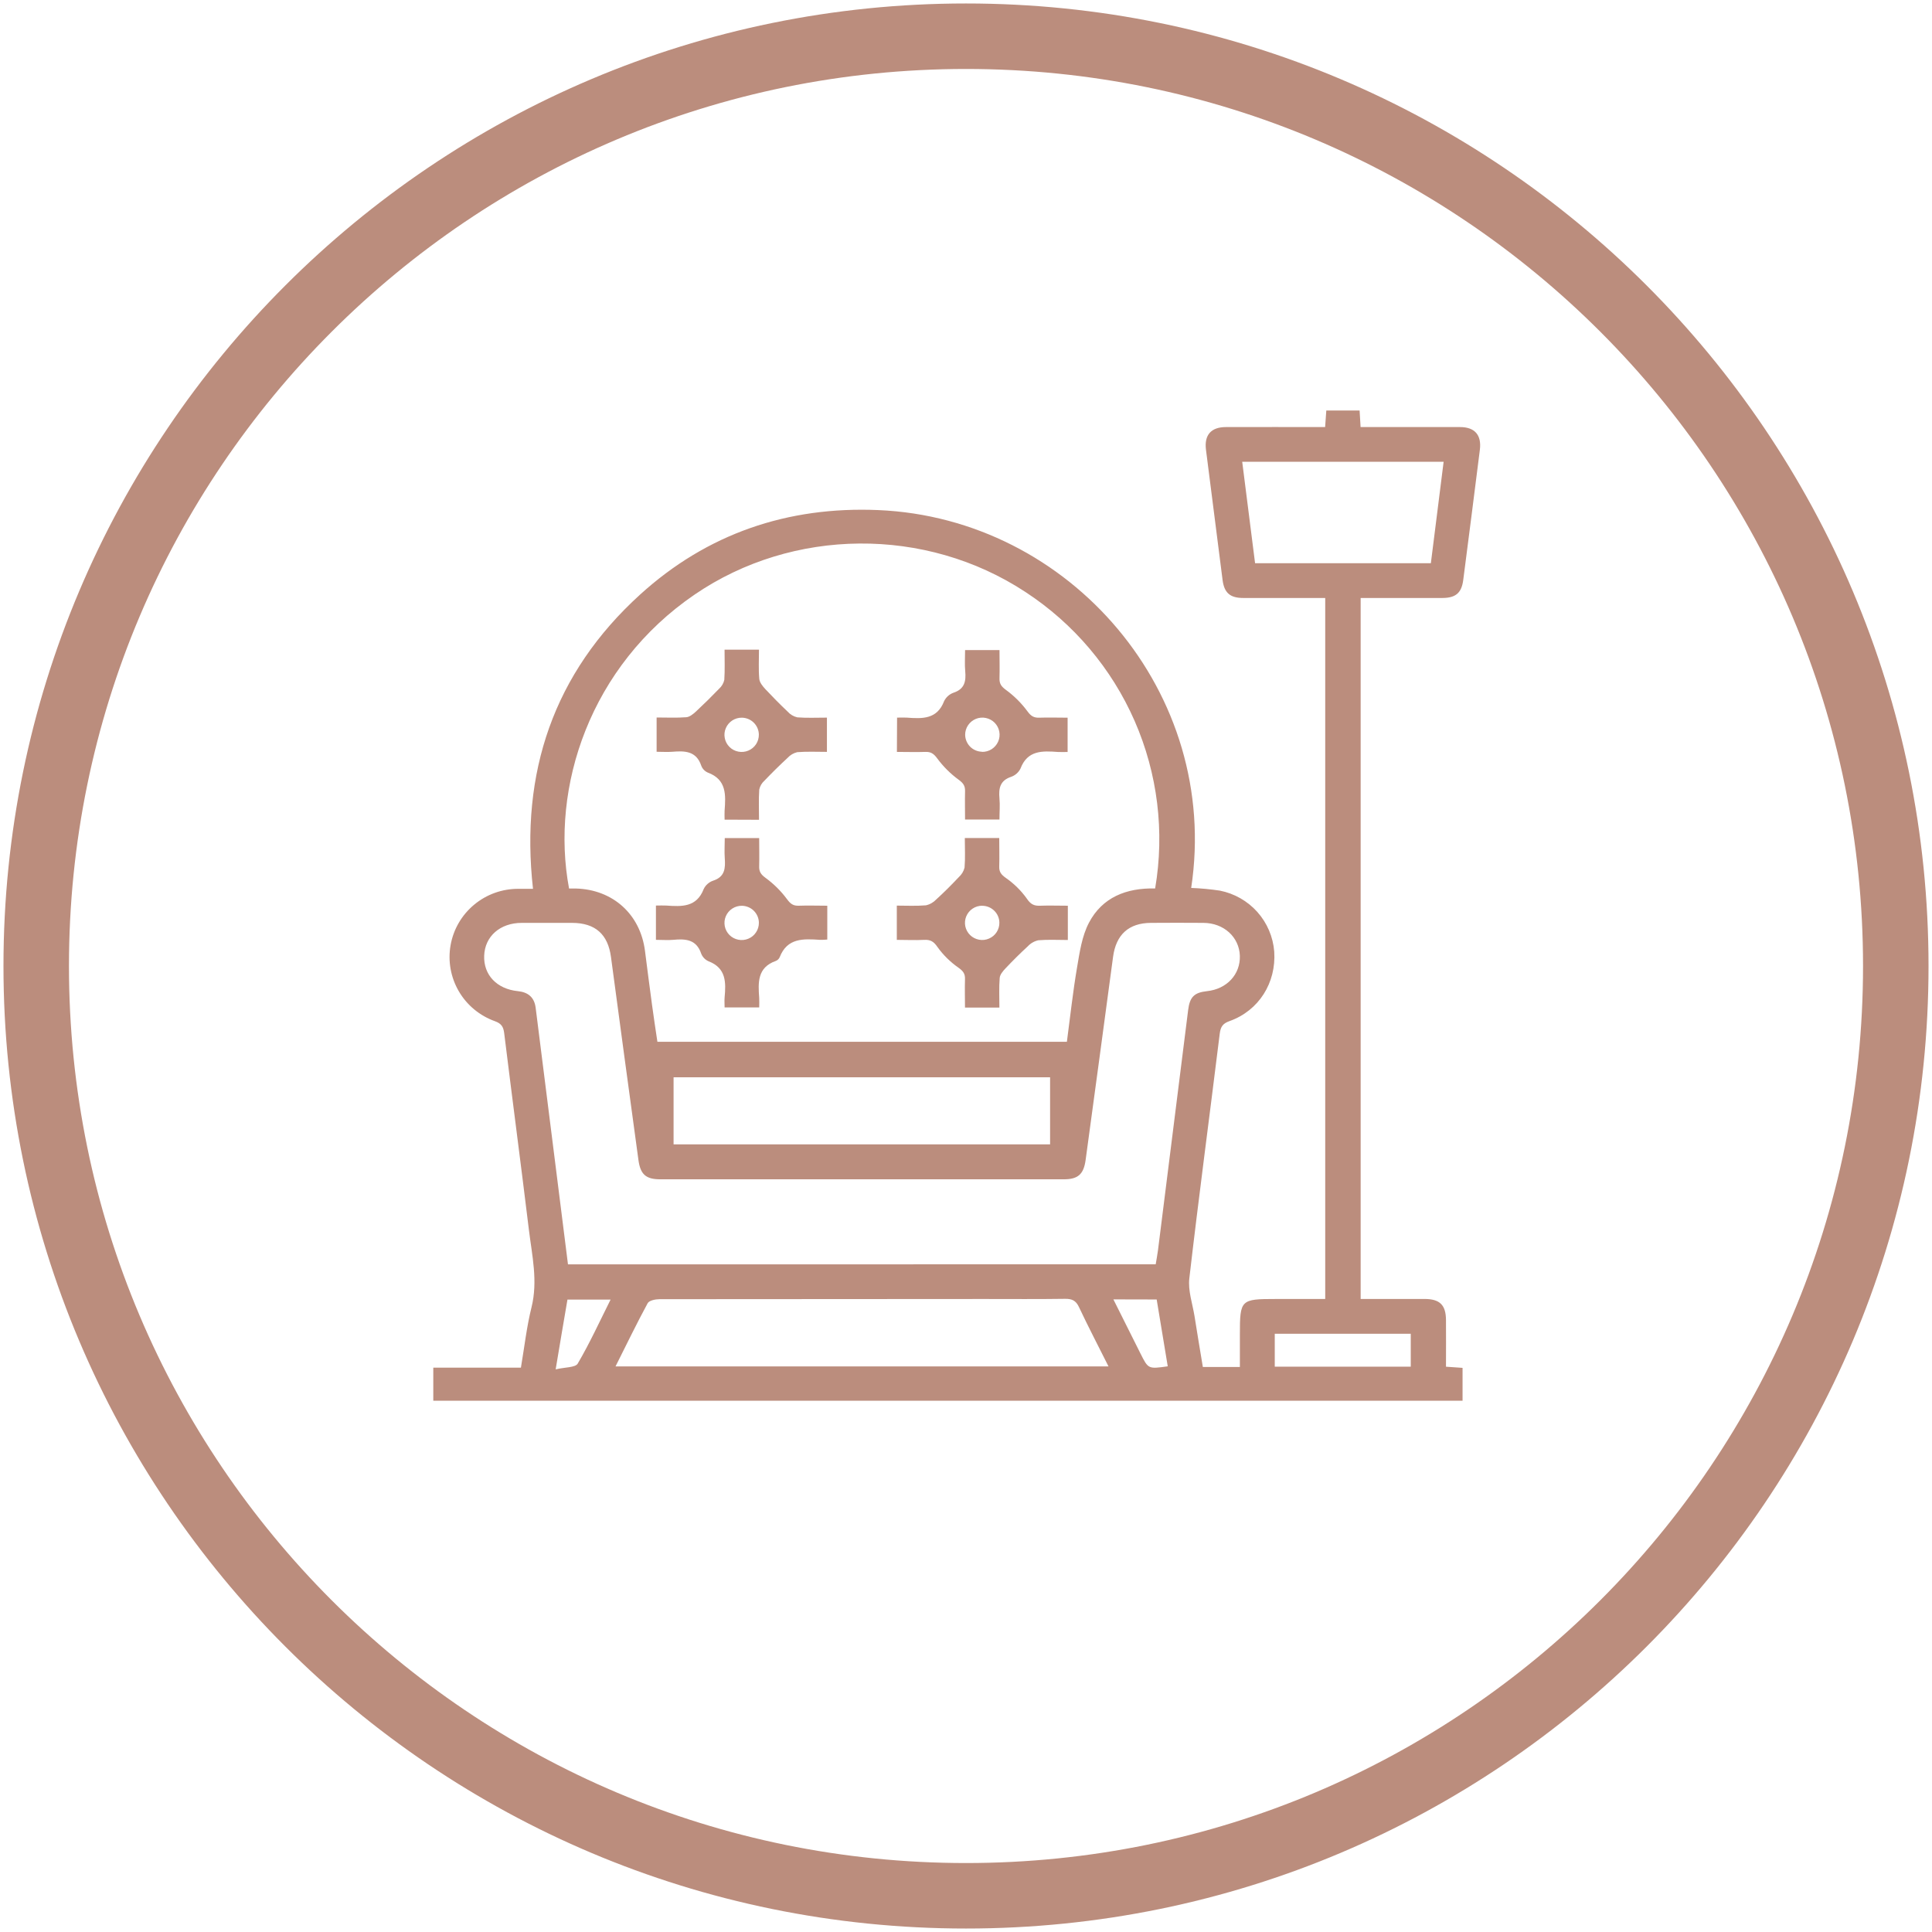
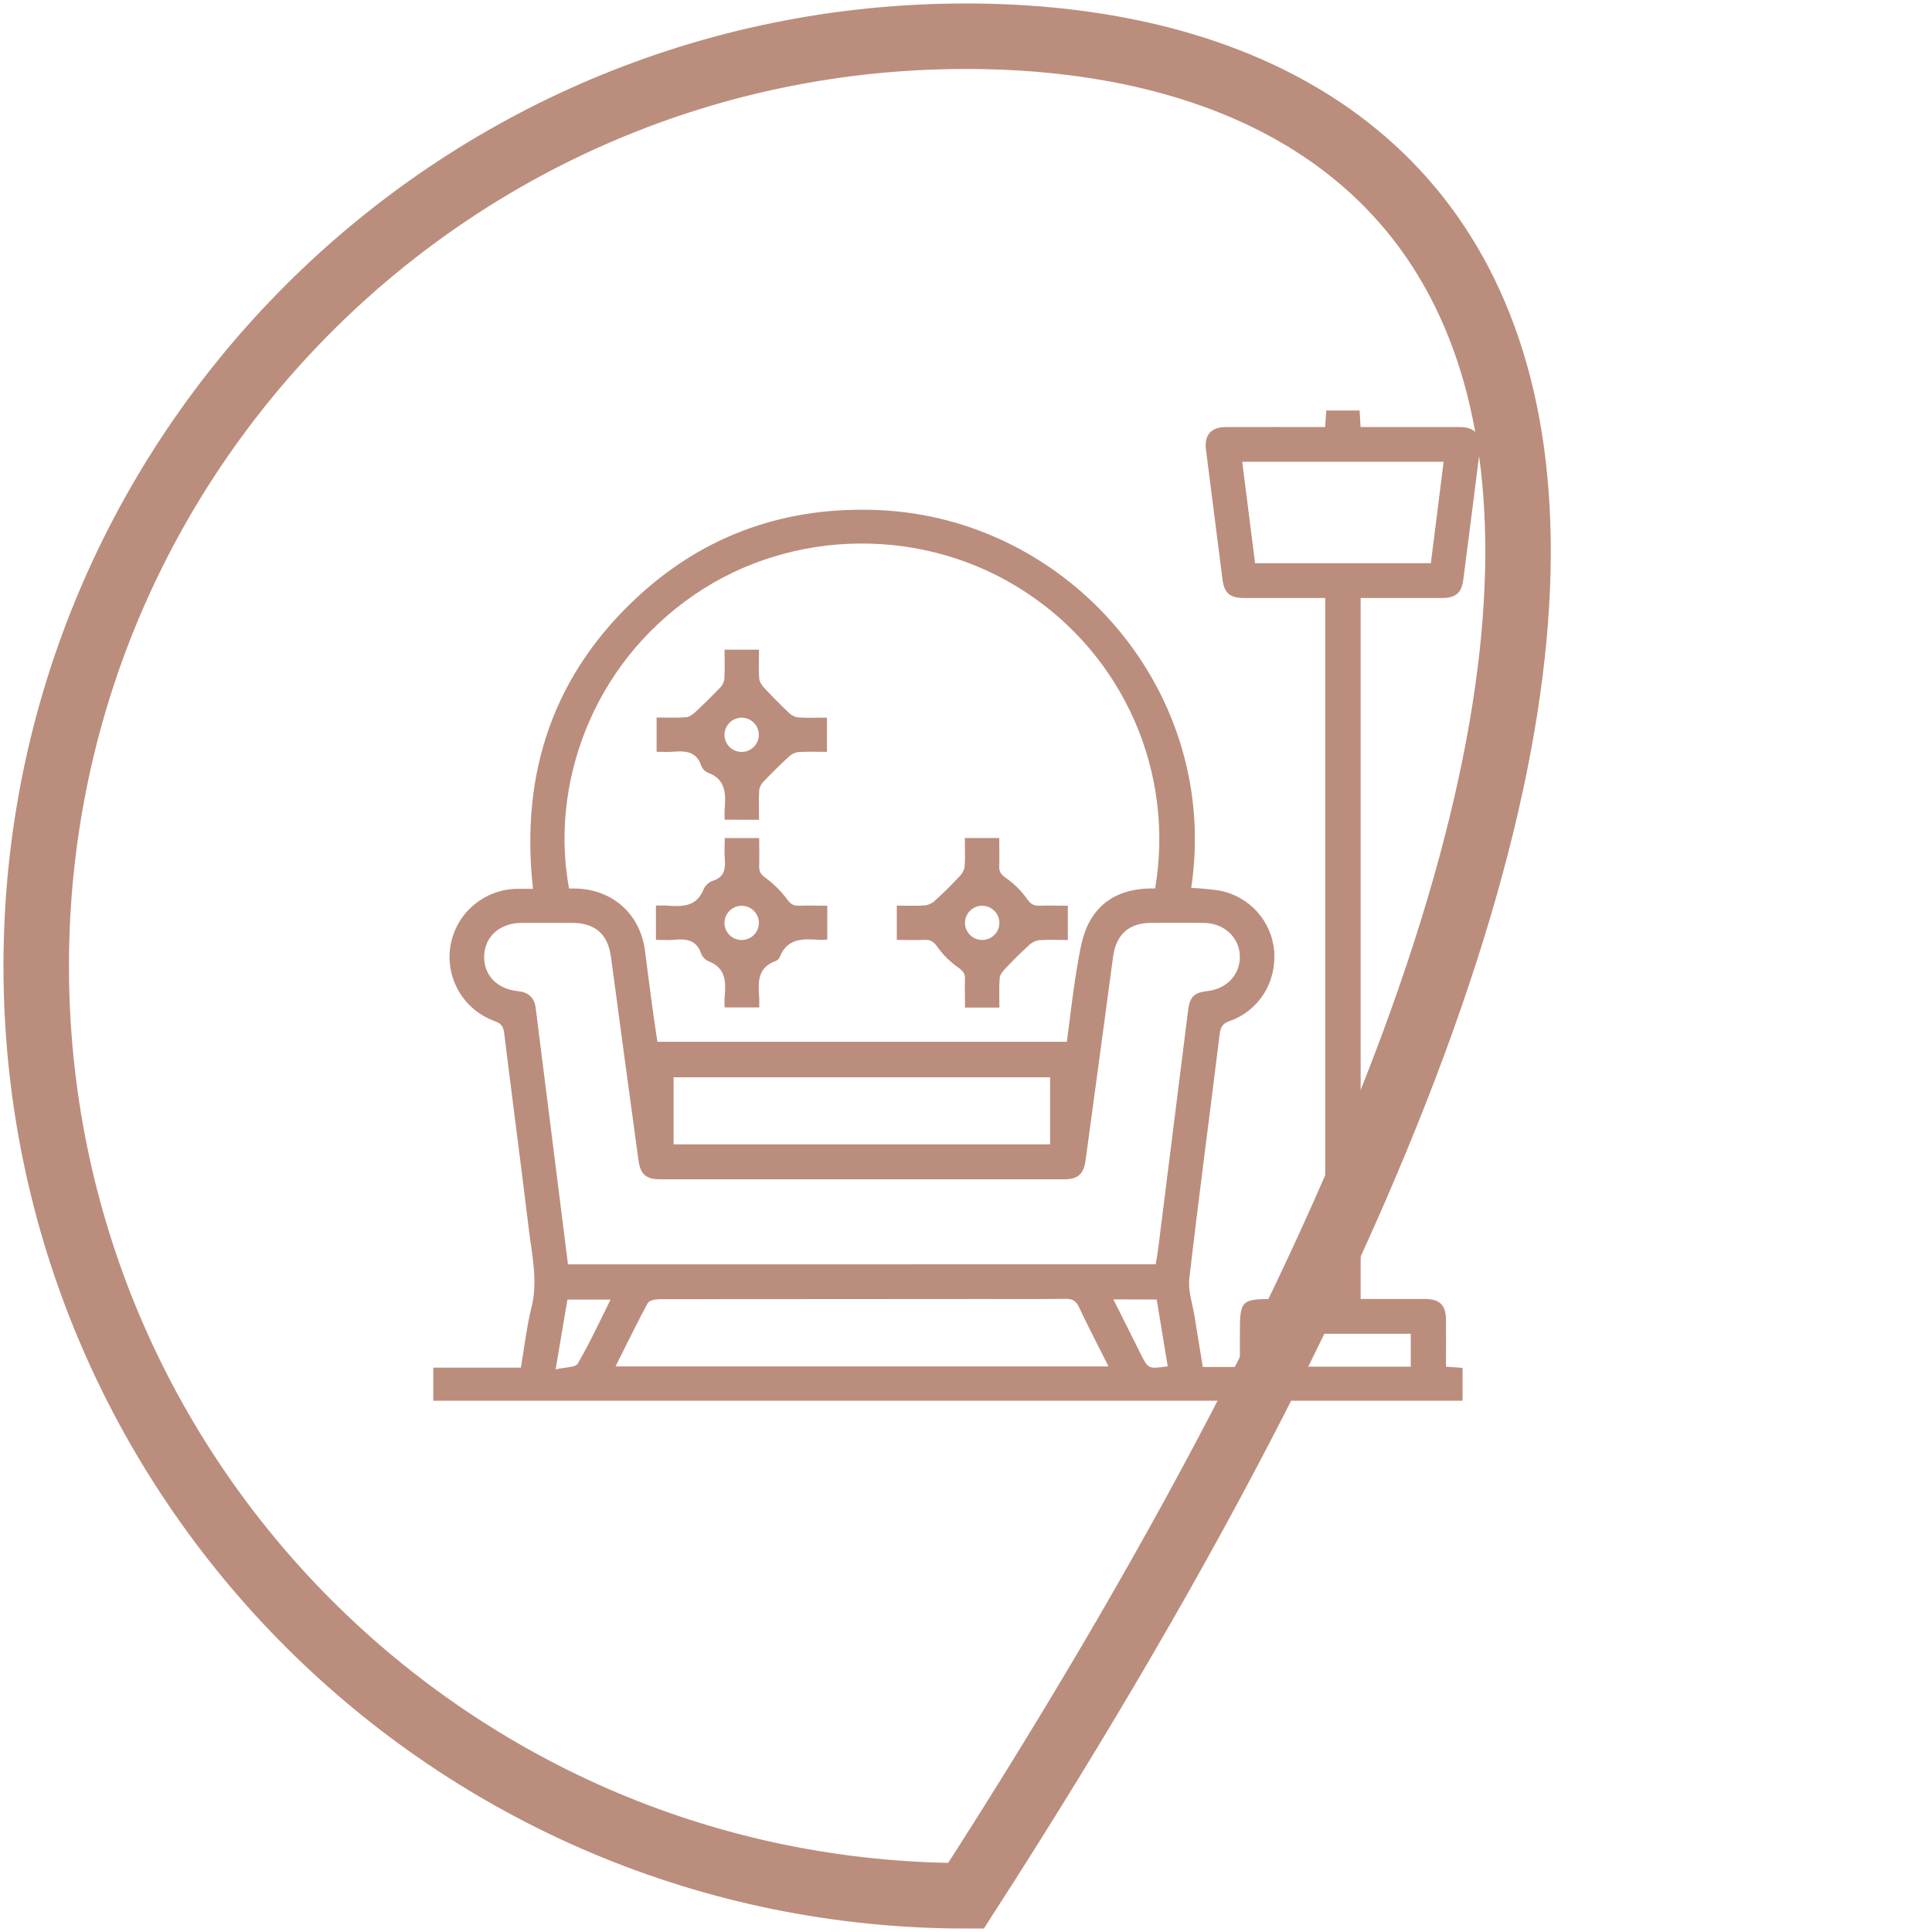
<svg xmlns="http://www.w3.org/2000/svg" width="59" height="59" viewBox="0 0 59 59" fill="none">
  <g clip-path="url(#clip0_71_186)">
    <g clip-path="url(#clip1_71_186)">
-       <path d="M29.5 57.894C45.181 57.894 57.894 45.182 57.894 29.5C57.894 13.819 45.181 1.106 29.5 1.106C13.819 1.106 1.106 13.819 1.106 29.5C1.106 45.182 13.819 57.894 29.5 57.894Z" stroke="#BB8D7D" stroke-width="2" />
+       <path d="M29.5 57.894C57.894 13.819 45.181 1.106 29.5 1.106C13.819 1.106 1.106 13.819 1.106 29.5C1.106 45.182 13.819 57.894 29.5 57.894Z" stroke="#BB8D7D" stroke-width="2" />
      <path d="M36.733 41.746H37.864V40.737C37.864 39.691 37.892 39.669 38.955 39.669H40.47V18.261H40.161C39.429 18.261 38.697 18.261 37.964 18.261C37.562 18.261 37.385 18.102 37.335 17.71C37.165 16.384 36.996 15.057 36.828 13.731C36.773 13.285 36.983 13.044 37.432 13.042C38.436 13.038 39.44 13.042 40.467 13.042C40.479 12.868 40.49 12.711 40.503 12.537H41.52C41.529 12.688 41.538 12.844 41.55 13.042H41.901C42.797 13.042 43.693 13.042 44.589 13.042C45.038 13.042 45.248 13.287 45.193 13.732C45.026 15.059 44.857 16.385 44.685 17.711C44.635 18.102 44.459 18.259 44.055 18.261C43.227 18.261 42.398 18.261 41.552 18.261V39.668H42.382C42.753 39.668 43.125 39.668 43.497 39.668C43.971 39.668 44.155 39.85 44.158 40.315C44.162 40.779 44.158 41.248 44.158 41.737L44.664 41.772V42.775H13.232V41.765H15.908C16.015 41.135 16.083 40.519 16.232 39.921C16.43 39.12 16.248 38.344 16.153 37.567C15.909 35.561 15.644 33.556 15.397 31.55C15.373 31.354 15.309 31.257 15.117 31.187C14.652 31.021 14.26 30.698 14.012 30.273C13.764 29.848 13.674 29.349 13.76 28.865C13.845 28.381 14.1 27.943 14.479 27.628C14.858 27.312 15.337 27.141 15.831 27.143C15.971 27.143 16.112 27.143 16.277 27.143C15.88 23.595 16.904 20.559 19.55 18.155C21.595 16.298 24.05 15.459 26.82 15.577C32.681 15.825 37.277 21.166 36.377 27.116C36.67 27.127 36.963 27.155 37.253 27.198C37.696 27.286 38.098 27.515 38.398 27.851C38.697 28.187 38.878 28.612 38.913 29.06C38.977 30.012 38.443 30.862 37.552 31.181C37.341 31.255 37.276 31.355 37.249 31.564C36.942 34.056 36.609 36.545 36.32 39.039C36.276 39.413 36.417 39.81 36.479 40.195C36.558 40.703 36.646 41.216 36.733 41.746ZM35.276 27.132C35.571 25.403 35.353 23.625 34.65 22.017C33.946 20.409 32.787 19.04 31.314 18.078C28.264 16.072 24.208 16.114 21.219 18.153C18.022 20.332 16.799 24.038 17.378 27.134C17.446 27.134 17.52 27.134 17.594 27.134C18.716 27.167 19.552 27.919 19.696 29.033C19.767 29.582 19.836 30.132 19.911 30.681C19.962 31.063 20.021 31.444 20.076 31.814H32.581C32.683 31.047 32.764 30.291 32.891 29.547C32.97 29.082 33.04 28.588 33.255 28.178C33.662 27.405 34.392 27.112 35.276 27.132ZM35.293 38.61C35.317 38.462 35.344 38.325 35.362 38.187C35.67 35.739 35.977 33.291 36.284 30.844C36.334 30.444 36.47 30.311 36.86 30.268C37.466 30.204 37.882 29.755 37.863 29.187C37.843 28.62 37.378 28.187 36.751 28.183C36.215 28.179 35.68 28.179 35.145 28.183C34.467 28.188 34.082 28.543 33.991 29.221C33.714 31.29 33.435 33.357 33.153 35.425C33.093 35.861 32.92 36.014 32.487 36.014H20.163C19.725 36.014 19.556 35.864 19.497 35.426C19.214 33.359 18.935 31.292 18.658 29.224C18.565 28.531 18.179 28.186 17.473 28.183C16.96 28.183 16.446 28.183 15.933 28.183C15.274 28.183 14.808 28.593 14.786 29.184C14.763 29.774 15.175 30.204 15.816 30.268C16.134 30.301 16.318 30.461 16.358 30.775C16.533 32.166 16.708 33.557 16.884 34.948L17.345 38.611L35.293 38.61ZM18.797 41.728H33.852C33.538 41.101 33.231 40.513 32.949 39.914C32.855 39.713 32.733 39.661 32.521 39.664C31.702 39.676 30.883 39.669 30.064 39.669C26.756 39.669 23.447 39.671 20.138 39.675C20.014 39.675 19.824 39.715 19.779 39.797C19.439 40.425 19.128 41.069 18.797 41.728ZM20.57 34.947H32.068V32.898H20.57V34.947ZM37.935 14.101C38.068 15.156 38.198 16.175 38.328 17.2H43.696L44.086 14.101H37.935ZM38.929 41.735H43.082V40.73H38.929V41.735ZM16.969 41.818C17.249 41.75 17.568 41.766 17.642 41.643C18.007 41.023 18.308 40.363 18.646 39.688H17.329C17.212 40.366 17.1 41.035 16.969 41.818ZM34.001 39.681C34.289 40.257 34.559 40.797 34.83 41.338C35.067 41.809 35.067 41.809 35.661 41.725C35.549 41.047 35.437 40.37 35.323 39.684L34.001 39.681Z" fill="#BB8D7D" />
      <path d="M22.128 25.031C22.128 24.927 22.122 24.842 22.128 24.758C22.163 24.279 22.195 23.806 21.612 23.592C21.521 23.551 21.45 23.476 21.415 23.382C21.263 22.93 20.91 22.926 20.529 22.958C20.378 22.97 20.226 22.958 20.052 22.958V21.911C20.355 21.911 20.658 21.926 20.958 21.903C21.061 21.895 21.169 21.806 21.253 21.729C21.495 21.503 21.731 21.271 21.961 21.032C22.041 20.96 22.096 20.866 22.119 20.762C22.139 20.461 22.127 20.159 22.127 19.84H23.178C23.178 20.134 23.161 20.435 23.187 20.732C23.197 20.843 23.293 20.959 23.376 21.049C23.593 21.281 23.819 21.509 24.055 21.733C24.132 21.82 24.235 21.881 24.35 21.907C24.642 21.93 24.937 21.915 25.253 21.915V22.961C24.95 22.961 24.647 22.946 24.346 22.97C24.233 22.997 24.13 23.058 24.052 23.144C23.808 23.369 23.572 23.603 23.343 23.842C23.263 23.913 23.208 24.008 23.186 24.113C23.166 24.413 23.179 24.716 23.179 25.035L22.128 25.031ZM22.658 21.917C22.554 21.915 22.451 21.945 22.363 22.001C22.276 22.058 22.207 22.139 22.166 22.235C22.124 22.331 22.113 22.436 22.133 22.538C22.152 22.641 22.202 22.735 22.276 22.809C22.349 22.883 22.443 22.933 22.546 22.953C22.648 22.974 22.755 22.963 22.851 22.923C22.948 22.883 23.03 22.815 23.088 22.728C23.145 22.641 23.175 22.539 23.174 22.435C23.173 22.299 23.118 22.169 23.022 22.072C22.926 21.975 22.795 21.92 22.658 21.917Z" fill="#BB8D7D" />
-       <path d="M27.395 21.915C27.515 21.915 27.602 21.909 27.689 21.915C28.16 21.95 28.618 21.973 28.832 21.41C28.891 21.29 28.994 21.199 29.12 21.154C29.461 21.041 29.504 20.801 29.476 20.496C29.457 20.292 29.472 20.084 29.472 19.852H30.523C30.523 20.132 30.531 20.422 30.523 20.71C30.517 20.878 30.575 20.962 30.719 21.068C30.971 21.252 31.192 21.472 31.377 21.723C31.482 21.867 31.57 21.922 31.737 21.917C32.018 21.907 32.301 21.917 32.603 21.917V22.964C32.499 22.964 32.404 22.97 32.309 22.964C31.839 22.93 31.38 22.904 31.165 23.468C31.107 23.588 31.003 23.679 30.878 23.723C30.536 23.837 30.494 24.077 30.522 24.382C30.541 24.586 30.522 24.795 30.522 25.027H29.471C29.471 24.747 29.464 24.457 29.471 24.169C29.477 24.001 29.419 23.916 29.275 23.811C29.023 23.627 28.802 23.406 28.617 23.155C28.511 23.011 28.423 22.956 28.257 22.962C27.975 22.972 27.693 22.962 27.39 22.962L27.395 21.915ZM29.988 22.961C30.092 22.963 30.195 22.935 30.283 22.879C30.371 22.823 30.44 22.742 30.482 22.647C30.524 22.551 30.536 22.446 30.517 22.343C30.498 22.241 30.449 22.147 30.376 22.072C30.303 21.998 30.209 21.947 30.107 21.926C30.005 21.904 29.898 21.914 29.802 21.953C29.705 21.993 29.622 22.06 29.564 22.146C29.506 22.232 29.474 22.334 29.474 22.438C29.476 22.574 29.53 22.704 29.625 22.801C29.721 22.898 29.851 22.953 29.988 22.957V22.961Z" fill="#BB8D7D" />
      <path d="M22.128 30.765C22.128 30.655 22.12 30.559 22.128 30.464C22.171 30.002 22.18 29.562 21.634 29.354C21.532 29.308 21.453 29.224 21.413 29.121C21.266 28.685 20.933 28.665 20.557 28.701C20.397 28.716 20.233 28.701 20.031 28.701V27.654C20.156 27.654 20.251 27.648 20.346 27.654C20.816 27.687 21.273 27.712 21.49 27.149C21.518 27.09 21.558 27.037 21.607 26.994C21.657 26.95 21.714 26.916 21.776 26.895C22.142 26.777 22.155 26.51 22.133 26.204C22.118 26.01 22.133 25.814 22.133 25.594H23.184C23.184 25.873 23.192 26.161 23.184 26.45C23.178 26.617 23.234 26.703 23.378 26.808C23.63 26.992 23.852 27.213 24.037 27.463C24.143 27.607 24.228 27.665 24.396 27.659C24.678 27.648 24.961 27.659 25.264 27.659V28.692C25.189 28.699 25.113 28.703 25.037 28.701C24.536 28.667 24.04 28.638 23.81 29.232C23.788 29.283 23.746 29.323 23.695 29.344C23.122 29.545 23.151 30.009 23.185 30.478C23.191 30.565 23.185 30.652 23.185 30.765L22.128 30.765ZM22.659 27.661C22.555 27.659 22.452 27.689 22.364 27.745C22.276 27.802 22.207 27.883 22.166 27.979C22.125 28.074 22.114 28.18 22.133 28.282C22.153 28.385 22.203 28.479 22.276 28.553C22.35 28.627 22.444 28.677 22.547 28.697C22.649 28.718 22.756 28.707 22.852 28.667C22.949 28.627 23.031 28.559 23.088 28.472C23.146 28.385 23.176 28.283 23.175 28.179C23.174 28.043 23.119 27.913 23.023 27.816C22.926 27.719 22.796 27.664 22.659 27.661Z" fill="#BB8D7D" />
      <path d="M32.61 27.659V28.706C32.31 28.706 32.008 28.689 31.71 28.714C31.587 28.741 31.475 28.805 31.389 28.897C31.152 29.114 30.925 29.341 30.704 29.575C30.626 29.657 30.536 29.764 30.529 29.866C30.505 30.157 30.52 30.451 30.52 30.77H29.469C29.469 30.485 29.46 30.196 29.469 29.906C29.476 29.736 29.413 29.654 29.269 29.551C29.022 29.379 28.805 29.166 28.63 28.922C28.512 28.747 28.41 28.692 28.218 28.702C27.948 28.716 27.677 28.702 27.387 28.702V27.656C27.676 27.656 27.977 27.672 28.276 27.647C28.399 27.62 28.51 27.555 28.596 27.463C28.833 27.247 29.061 27.019 29.281 26.785C29.367 26.708 29.429 26.607 29.456 26.494C29.48 26.204 29.464 25.909 29.464 25.592H30.515C30.515 25.876 30.524 26.166 30.515 26.455C30.508 26.625 30.572 26.707 30.716 26.81C30.963 26.982 31.18 27.194 31.355 27.439C31.472 27.613 31.574 27.668 31.766 27.659C32.037 27.649 32.307 27.659 32.61 27.659ZM29.994 27.659C29.889 27.659 29.787 27.69 29.701 27.748C29.614 27.806 29.547 27.889 29.507 27.985C29.468 28.081 29.458 28.187 29.479 28.289C29.501 28.391 29.552 28.484 29.627 28.557C29.701 28.629 29.796 28.678 29.899 28.697C30.002 28.716 30.108 28.704 30.203 28.662C30.299 28.621 30.381 28.552 30.437 28.464C30.493 28.377 30.522 28.274 30.519 28.17C30.516 28.034 30.459 27.904 30.36 27.809C30.262 27.714 30.131 27.661 29.994 27.661V27.659Z" fill="#BB8D7D" />
    </g>
  </g>
  <defs>
    <clipPath id="clip0_71_186">
      <rect width="59" height="59" fill="white" />
    </clipPath>
    <clipPath id="clip1_71_186">
      <rect width="59" height="59" fill="white" />
    </clipPath>
  </defs>
</svg>